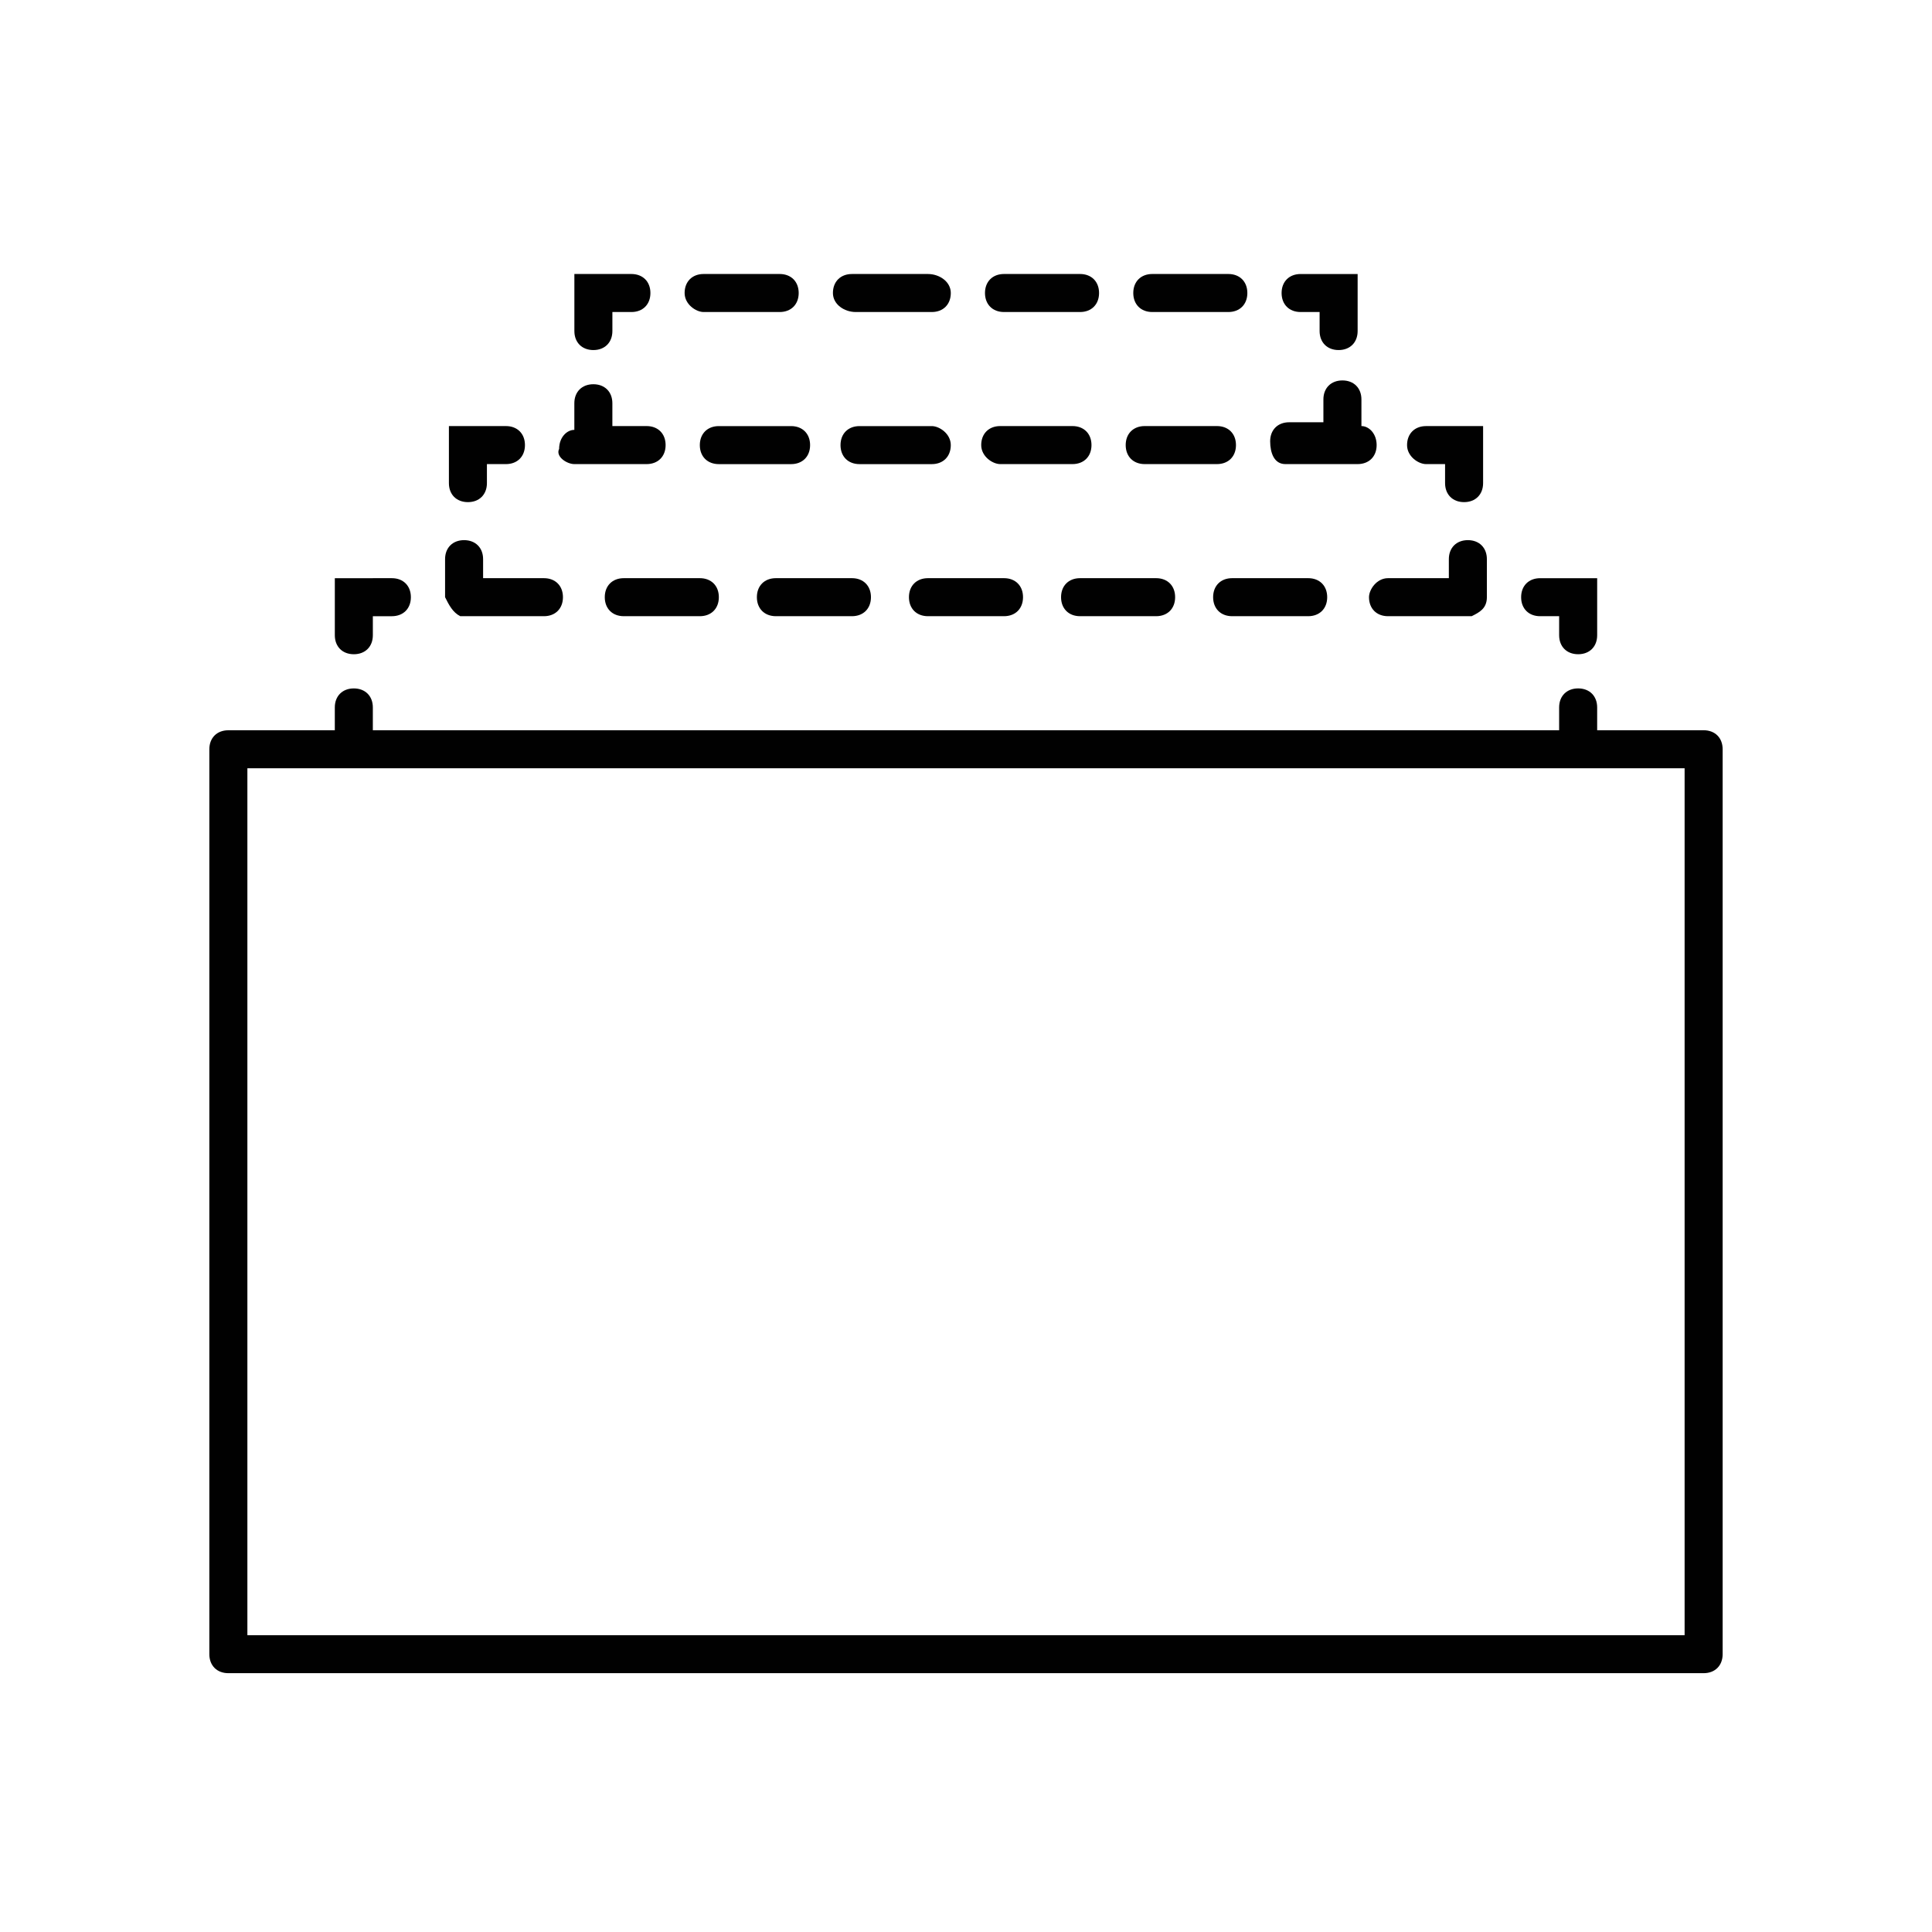
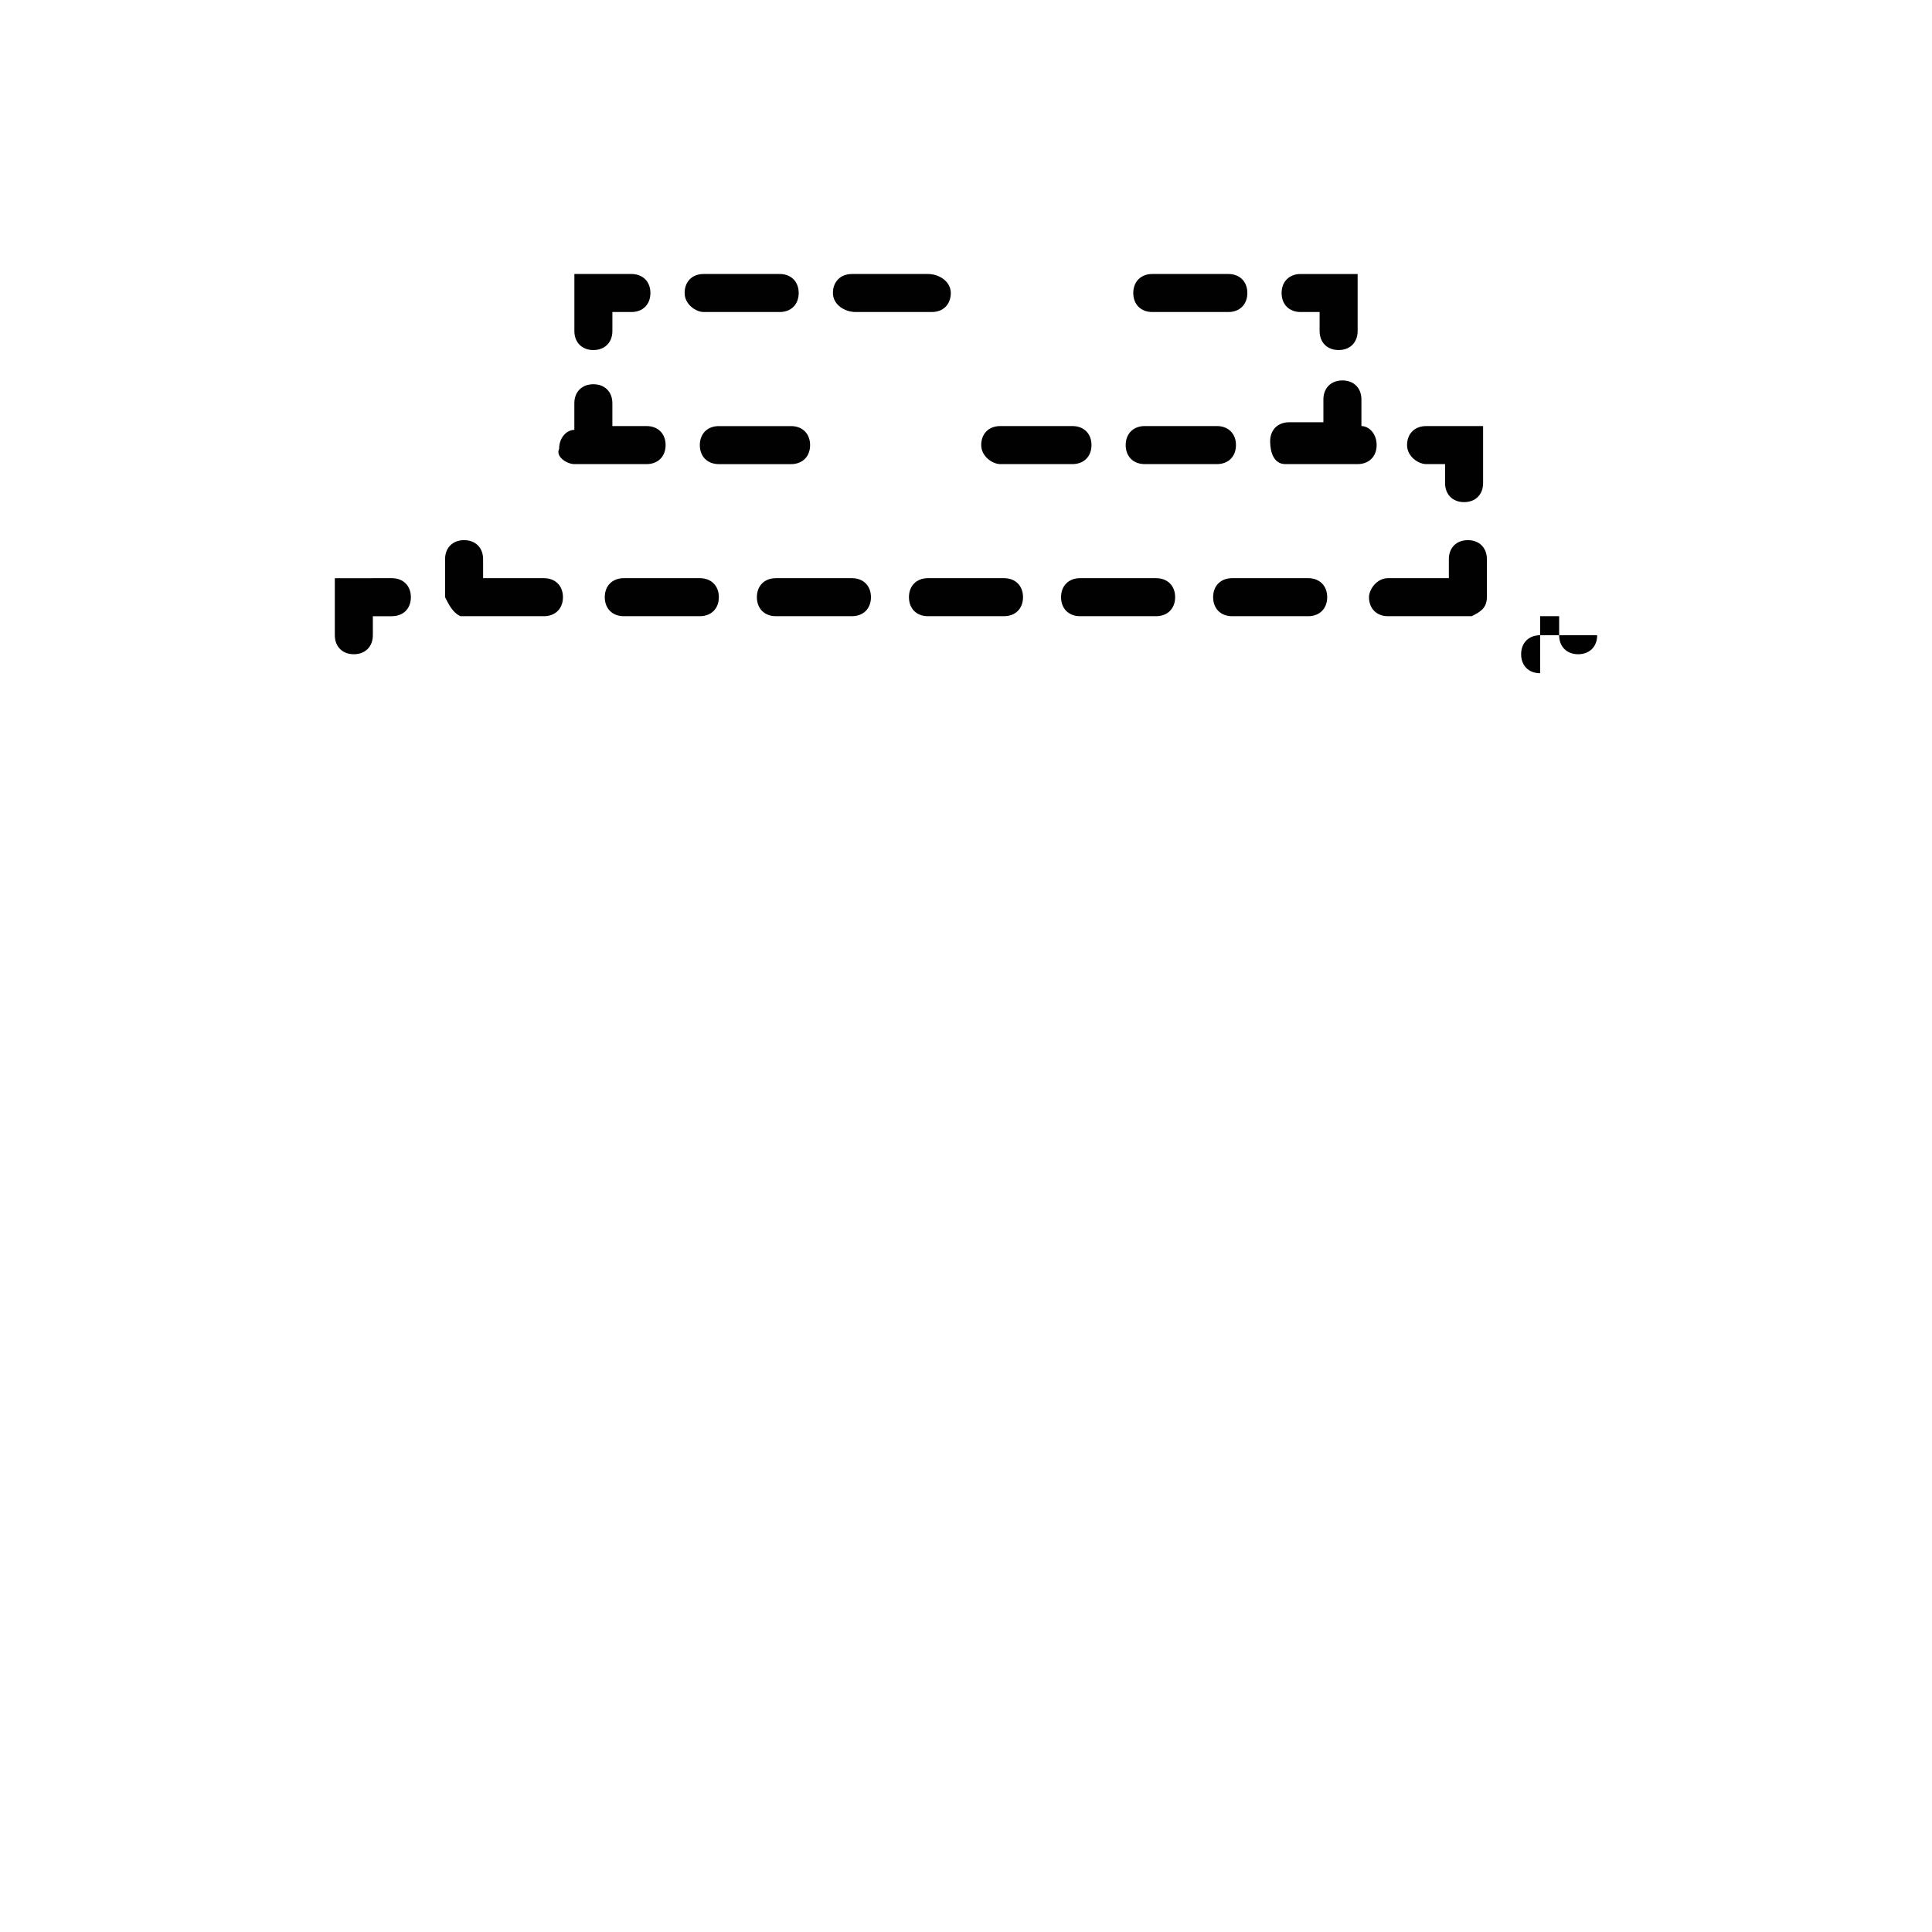
<svg xmlns="http://www.w3.org/2000/svg" width="800px" height="800px" version="1.1" viewBox="144 144 512 512">
  <g fill="#010101">
-     <path d="m204.52 587.41h390.96c3.023 0 5.039-2.016 5.039-5.039v-239.81c0-3.023-2.016-5.039-5.039-5.039h-28.215v-6.047c0-3.023-2.016-5.039-5.039-5.039-3.023 0-5.039 2.016-5.039 5.039v6.047l-314.38 0.004v-6.047c0-3.023-2.016-5.039-5.039-5.039-3.023 0-5.039 2.016-5.039 5.039v6.047h-28.211c-3.023 0-5.039 2.016-5.039 5.039v239.81c0 3.023 2.016 5.035 5.039 5.035zm5.039-239.81h380.88v229.74h-380.88z" />
-     <path d="m552.15 307.3h5.039v5.039c0 3.023 2.016 5.039 5.039 5.039 3.023 0 5.039-2.016 5.039-5.039v-15.113h-15.113c-3.023 0-5.039 2.016-5.039 5.039-0.004 3.019 2.012 5.035 5.035 5.035z" />
+     <path d="m552.15 307.3h5.039v5.039c0 3.023 2.016 5.039 5.039 5.039 3.023 0 5.039-2.016 5.039-5.039h-15.113c-3.023 0-5.039 2.016-5.039 5.039-0.004 3.019 2.012 5.035 5.035 5.035z" />
    <path d="m389.92 297.22c-3.023 0-5.039 2.016-5.039 5.039 0 3.023 2.016 5.039 5.039 5.039h20.152c3.023 0 5.039-2.016 5.039-5.039 0-3.023-2.016-5.039-5.039-5.039z" />
    <path d="m506.8 302.26c0 3.023 2.016 5.039 5.039 5.039h20.152 2.016c2.016-1.008 4.031-2.016 4.031-5.039v-10.078c0-3.023-2.016-5.039-5.039-5.039-3.023 0-5.039 2.016-5.039 5.039v5.039h-16.121c-3.023 0.004-5.039 3.027-5.039 5.039z" />
    <path d="m430.23 297.22c-3.023 0-5.039 2.016-5.039 5.039 0 3.023 2.016 5.039 5.039 5.039h20.152c3.023 0 5.039-2.016 5.039-5.039 0-3.023-2.016-5.039-5.039-5.039z" />
    <path d="m349.62 297.22c-3.023 0-5.039 2.016-5.039 5.039 0 3.023 2.016 5.039 5.039 5.039h20.152c3.023 0 5.039-2.016 5.039-5.039 0-3.023-2.016-5.039-5.039-5.039z" />
    <path d="m470.53 297.22c-3.023 0-5.039 2.016-5.039 5.039 0 3.023 2.016 5.039 5.039 5.039h20.152c3.023 0 5.039-2.016 5.039-5.039 0-3.023-2.016-5.039-5.039-5.039z" />
    <path d="m309.31 297.22c-3.023 0-5.039 2.016-5.039 5.039 0 3.023 2.016 5.039 5.039 5.039h20.152c3.023 0 5.039-2.016 5.039-5.039 0-3.023-2.016-5.039-5.039-5.039z" />
    <path d="m237.77 317.38c3.023 0 5.039-2.016 5.039-5.039v-5.039h5.039c3.023 0 5.039-2.016 5.039-5.039 0-3.023-2.016-5.039-5.039-5.039l-15.117 0.004v15.113c0 3.023 2.016 5.039 5.039 5.039z" />
    <path d="m521.92 266.99h5.039v5.039c0 3.023 2.016 5.039 5.039 5.039s5.039-2.016 5.039-5.039v-15.113h-15.113c-3.023 0-5.039 2.016-5.039 5.039-0.004 3.019 3.019 5.035 5.035 5.035z" />
    <path d="m334.5 256.92c-3.023 0-5.039 2.016-5.039 5.039 0 3.023 2.016 5.039 5.039 5.039h19.145c3.023 0 5.039-2.016 5.039-5.039 0-3.023-2.016-5.039-5.039-5.039z" />
    <path d="m484.64 266.99h19.145c3.023 0 5.039-2.016 5.039-5.039s-2.016-5.039-4.031-5.039v-7.055c0-3.023-2.016-5.039-5.039-5.039s-5.039 2.016-5.039 5.039v6.047h-9.07c-3.023 0-5.039 2.016-5.039 5.039 0.008 3.023 1.016 6.047 4.035 6.047z" />
    <path d="m409.07 266.99h19.145c3.023 0 5.039-2.016 5.039-5.039s-2.016-5.039-5.039-5.039h-19.145c-3.023 0-5.039 2.016-5.039 5.039s3.023 5.039 5.039 5.039z" />
-     <path d="m390.93 256.92h-19.145c-3.023 0-5.039 2.016-5.039 5.039 0 3.023 2.016 5.039 5.039 5.039h19.145c3.023 0 5.039-2.016 5.039-5.039 0-3.023-3.023-5.039-5.039-5.039z" />
    <path d="m296.21 266.99h19.145c3.023 0 5.039-2.016 5.039-5.039s-2.016-5.039-5.039-5.039h-9.07v-6.047c0-3.023-2.016-5.039-5.039-5.039s-5.039 2.016-5.039 5.039v7.055c-2.016 0-4.031 2.016-4.031 5.039-1.004 2.016 2.019 4.031 4.035 4.031z" />
    <path d="m447.36 266.99h19.145c3.023 0 5.039-2.016 5.039-5.039s-2.016-5.039-5.039-5.039h-19.145c-3.023 0-5.039 2.016-5.039 5.039 0.004 3.023 2.016 5.039 5.039 5.039z" />
-     <path d="m268 277.07c3.023 0 5.039-2.016 5.039-5.039v-5.039h5.039c3.023 0 5.039-2.016 5.039-5.039s-2.016-5.039-5.039-5.039h-15.113v15.113c-0.004 3.027 2.012 5.043 5.035 5.043z" />
    <path d="m265.98 307.3h2.016 20.152c3.023 0 5.039-2.016 5.039-5.039 0-3.023-2.016-5.039-5.039-5.039h-16.121v-5.039c0-3.023-2.016-5.039-5.039-5.039-3.023 0-5.039 2.016-5.039 5.039v10.078c1.008 2.016 2.016 4.031 4.031 5.039z" />
    <path d="m488.67 226.69h5.039v5.039c0 3.023 2.016 5.039 5.039 5.039 3.023 0 5.039-2.016 5.039-5.039v-15.113h-15.113c-3.023 0-5.039 2.016-5.039 5.039 0 3.019 2.012 5.035 5.035 5.035z" />
-     <path d="m410.07 226.69h20.152c3.023 0 5.039-2.016 5.039-5.039 0-3.023-2.016-5.039-5.039-5.039h-20.152c-3.023 0-5.039 2.016-5.039 5.039 0 3.023 2.016 5.039 5.039 5.039z" />
    <path d="m370.78 226.69h20.152c3.023 0 5.039-2.016 5.039-5.039 0-3.019-3.023-5.035-6.047-5.035h-20.152c-3.023 0-5.039 2.016-5.039 5.039 0 3.019 3.023 5.035 6.047 5.035z" />
    <path d="m449.37 226.69h20.152c3.023 0 5.039-2.016 5.039-5.039 0-3.023-2.016-5.039-5.039-5.039h-20.152c-3.023 0-5.039 2.016-5.039 5.039 0 3.023 2.016 5.039 5.039 5.039z" />
    <path d="m330.47 226.69h20.152c3.023 0 5.039-2.016 5.039-5.039 0-3.023-2.016-5.039-5.039-5.039h-20.152c-3.023 0-5.039 2.016-5.039 5.039 0 3.023 3.023 5.039 5.039 5.039z" />
    <path d="m301.25 236.77c3.023 0 5.039-2.016 5.039-5.039v-5.039h5.039c3.023 0 5.039-2.016 5.039-5.039 0-3.023-2.016-5.039-5.039-5.039h-15.113v15.113c0 3.027 2.016 5.043 5.035 5.043z" />
  </g>
</svg>